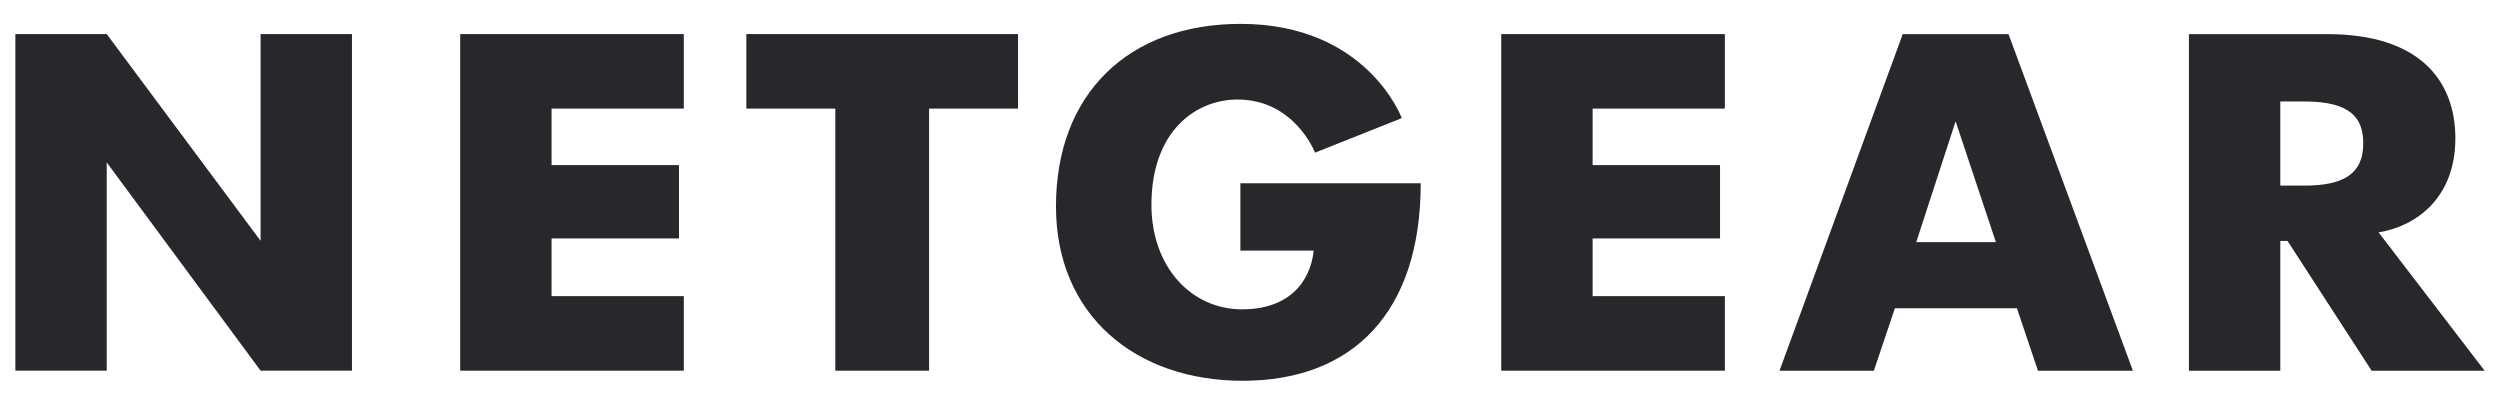
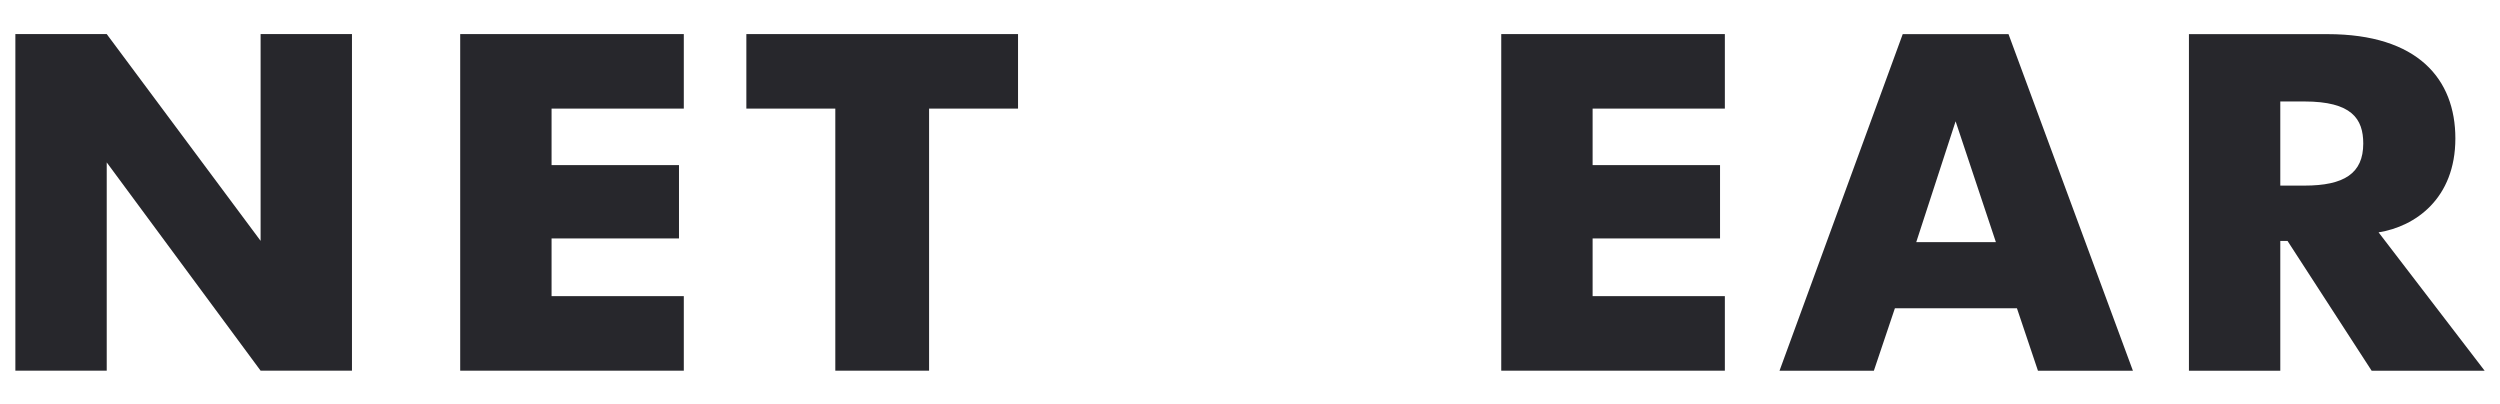
<svg xmlns="http://www.w3.org/2000/svg" width="136" height="22" viewBox="0 0 136 22" fill="none">
  <g clip-path="url(#clip0_152_1915)">
    <path d="M0.836 20.165V1.854H5.806L14.177 13.102V1.854H19.147V20.165H14.177L5.806 8.835V20.165H0.836Z" fill="#27272C" />
    <path d="M25.035 20.165V1.854H37.199V5.908H30.005V8.982H36.937V12.971H30.005V16.11H37.199V20.165H25.035Z" fill="#27272C" />
    <path d="M50.542 20.165H45.441V5.908H40.602V1.854H55.381V5.908H50.542V20.165Z" fill="#27272C" />
-     <path d="M67.477 9.971H77.287C77.287 16.989 73.596 20.714 67.602 20.714C61.8 20.714 57.445 17.171 57.445 11.227C57.445 5.093 61.396 1.299 67.487 1.299C74.374 1.299 76.256 6.426 76.256 6.426L71.537 8.304C71.537 8.304 70.432 5.414 67.324 5.414C65.049 5.414 62.638 7.131 62.638 11.145C62.638 14.506 64.794 16.828 67.569 16.828C70.051 16.828 71.275 15.409 71.466 13.633H67.477V9.971Z" fill="#27272C" />
    <path d="M103.508 1.857L96.805 20.169H101.938L103.083 16.768H109.721L110.865 20.169H116.031L109.263 1.857H103.508ZM106.385 6.599L108.576 13.171H104.244L106.385 6.599Z" fill="#27272C" />
    <path d="M119.078 1.857V20.169H124.048V13.106H124.441L129.018 20.169H135.166L129.394 12.64C131.388 12.326 133.572 10.803 133.572 7.531C133.572 4.316 131.546 1.857 126.615 1.857H119.078ZM124.048 5.52H125.356C127.931 5.52 128.561 6.459 128.561 7.809C128.561 9.434 127.522 10.097 125.356 10.097H124.048V5.52Z" fill="#27272C" />
    <path d="M81.668 20.165V1.854H93.832V5.908H86.638V8.982H93.57V12.971H86.638V16.11H93.832V20.165H81.668Z" fill="#27272C" />
  </g>
  <defs>
    <clipPath id="clip0_152_1915">
      <rect width="135" height="20.09" fill="white" transform="translate(0.5 0.955)" />
    </clipPath>
  </defs>
</svg>